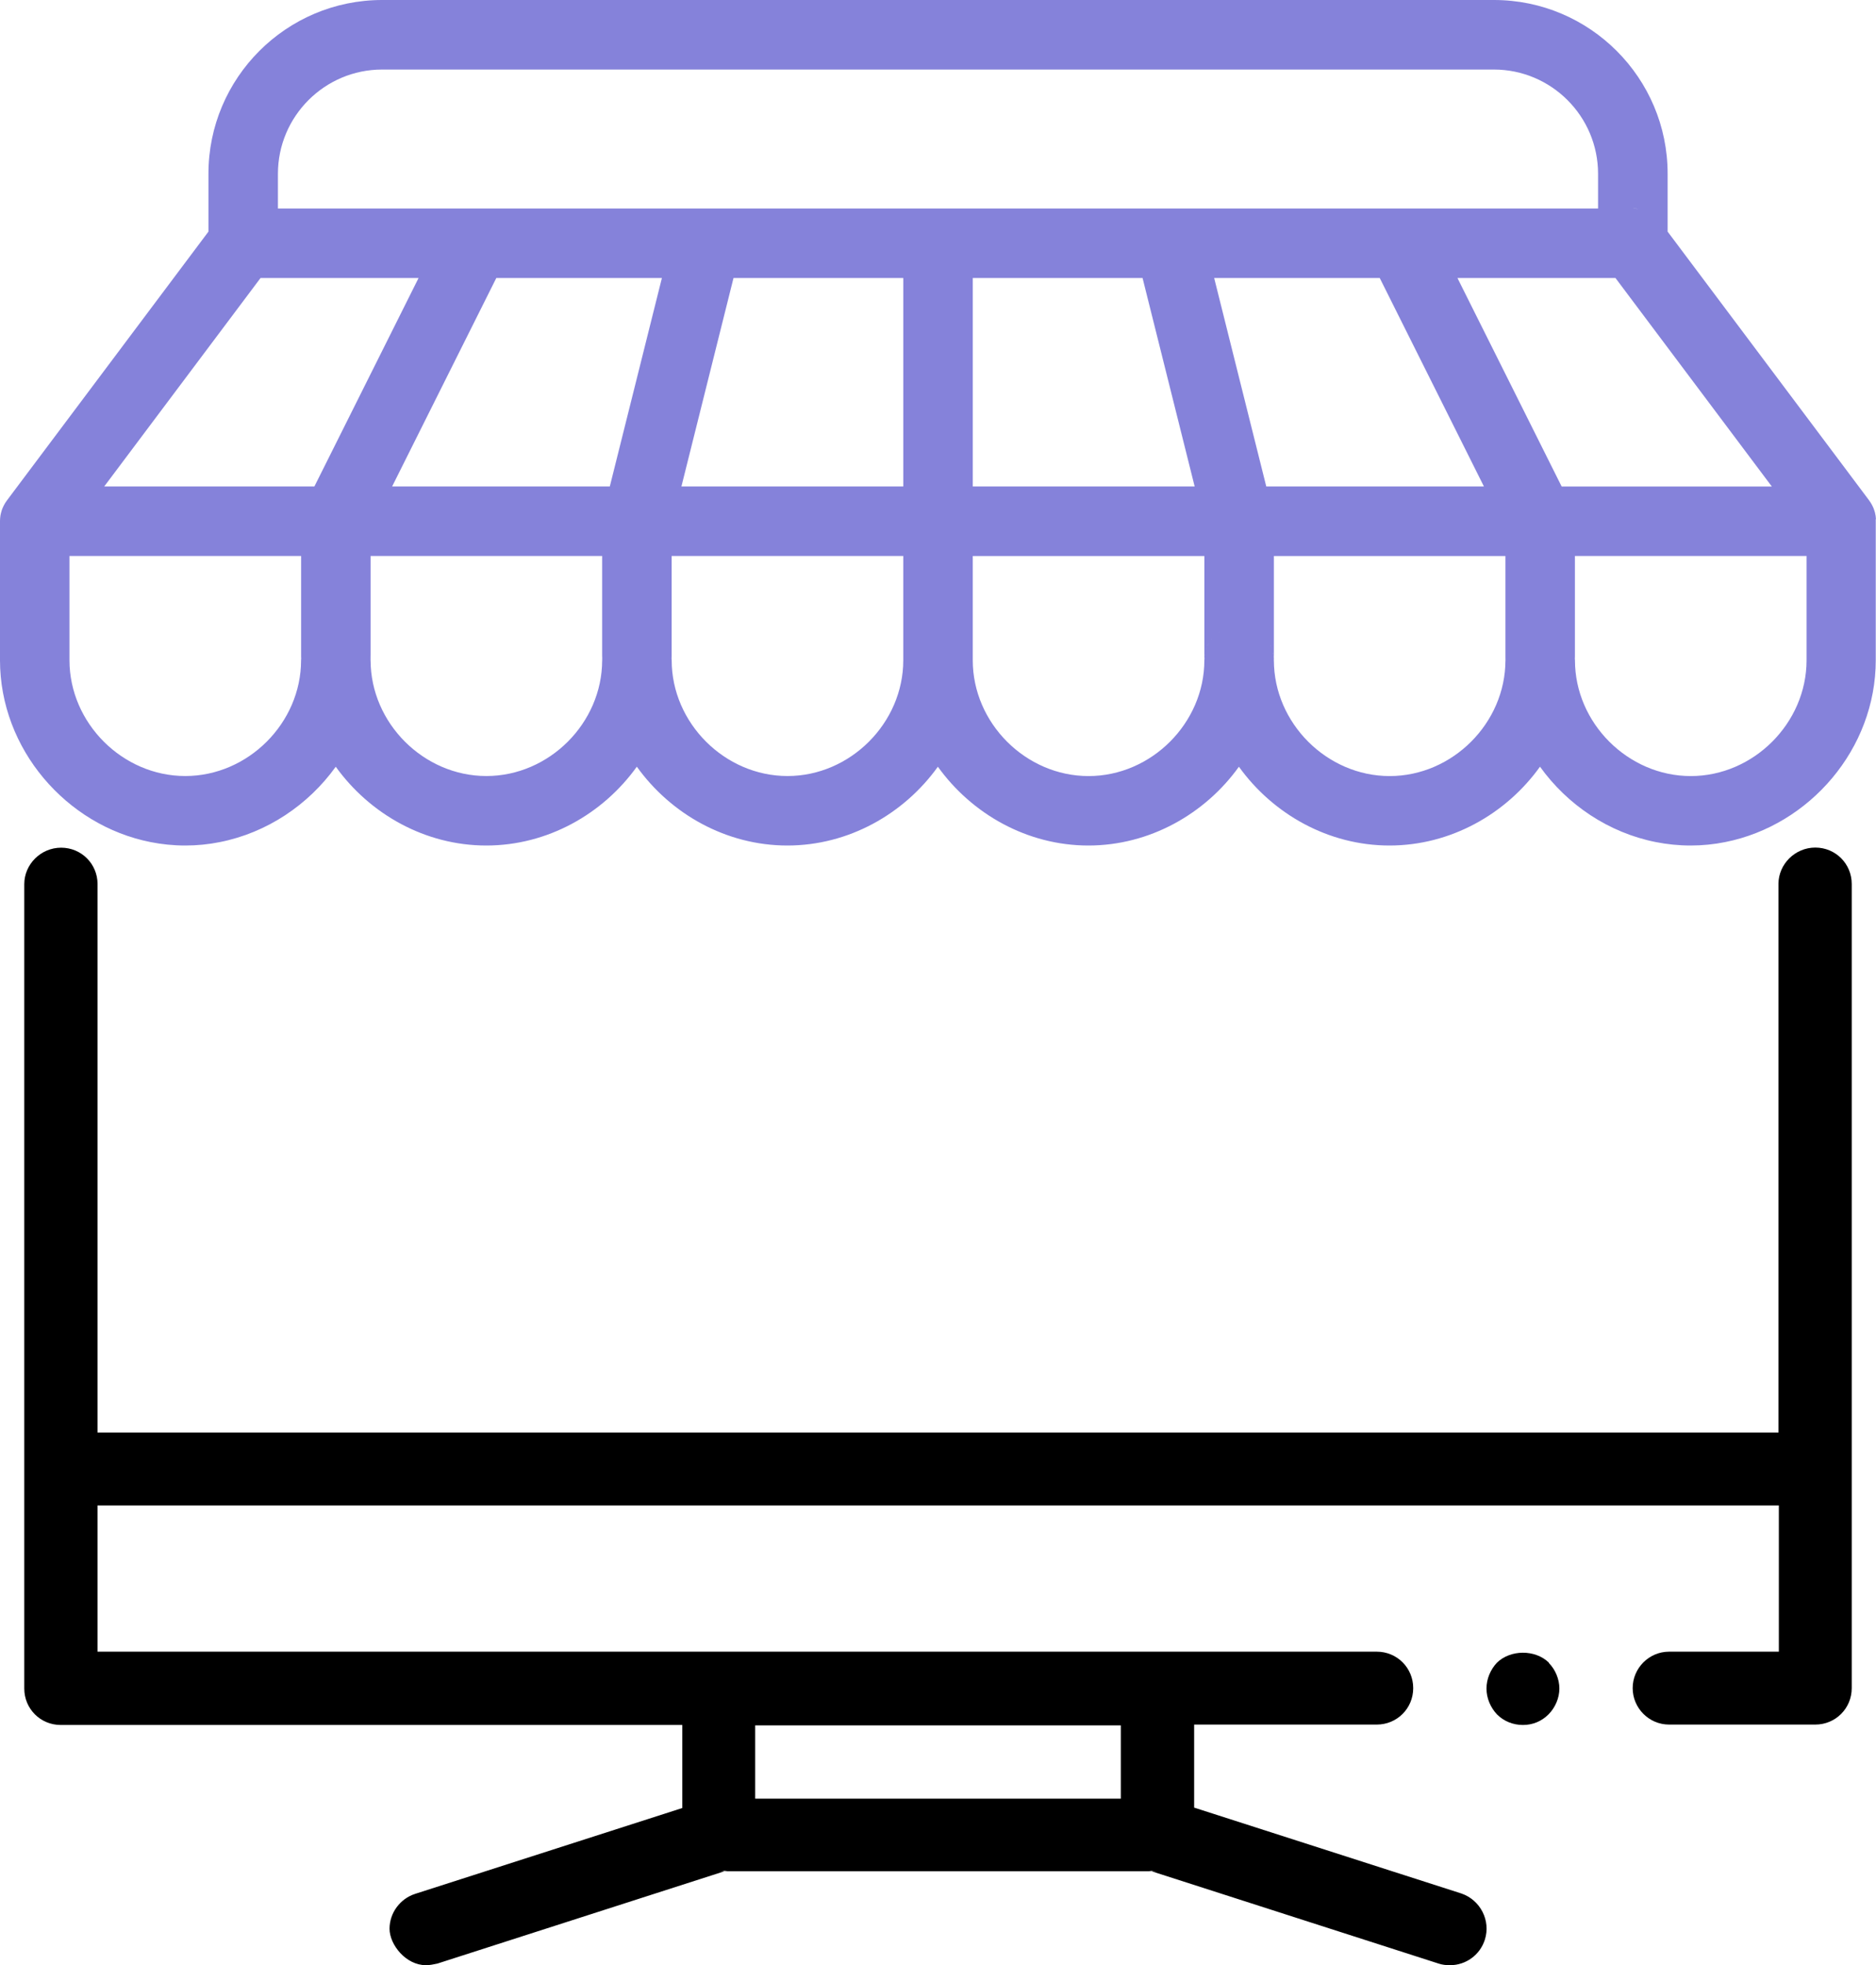
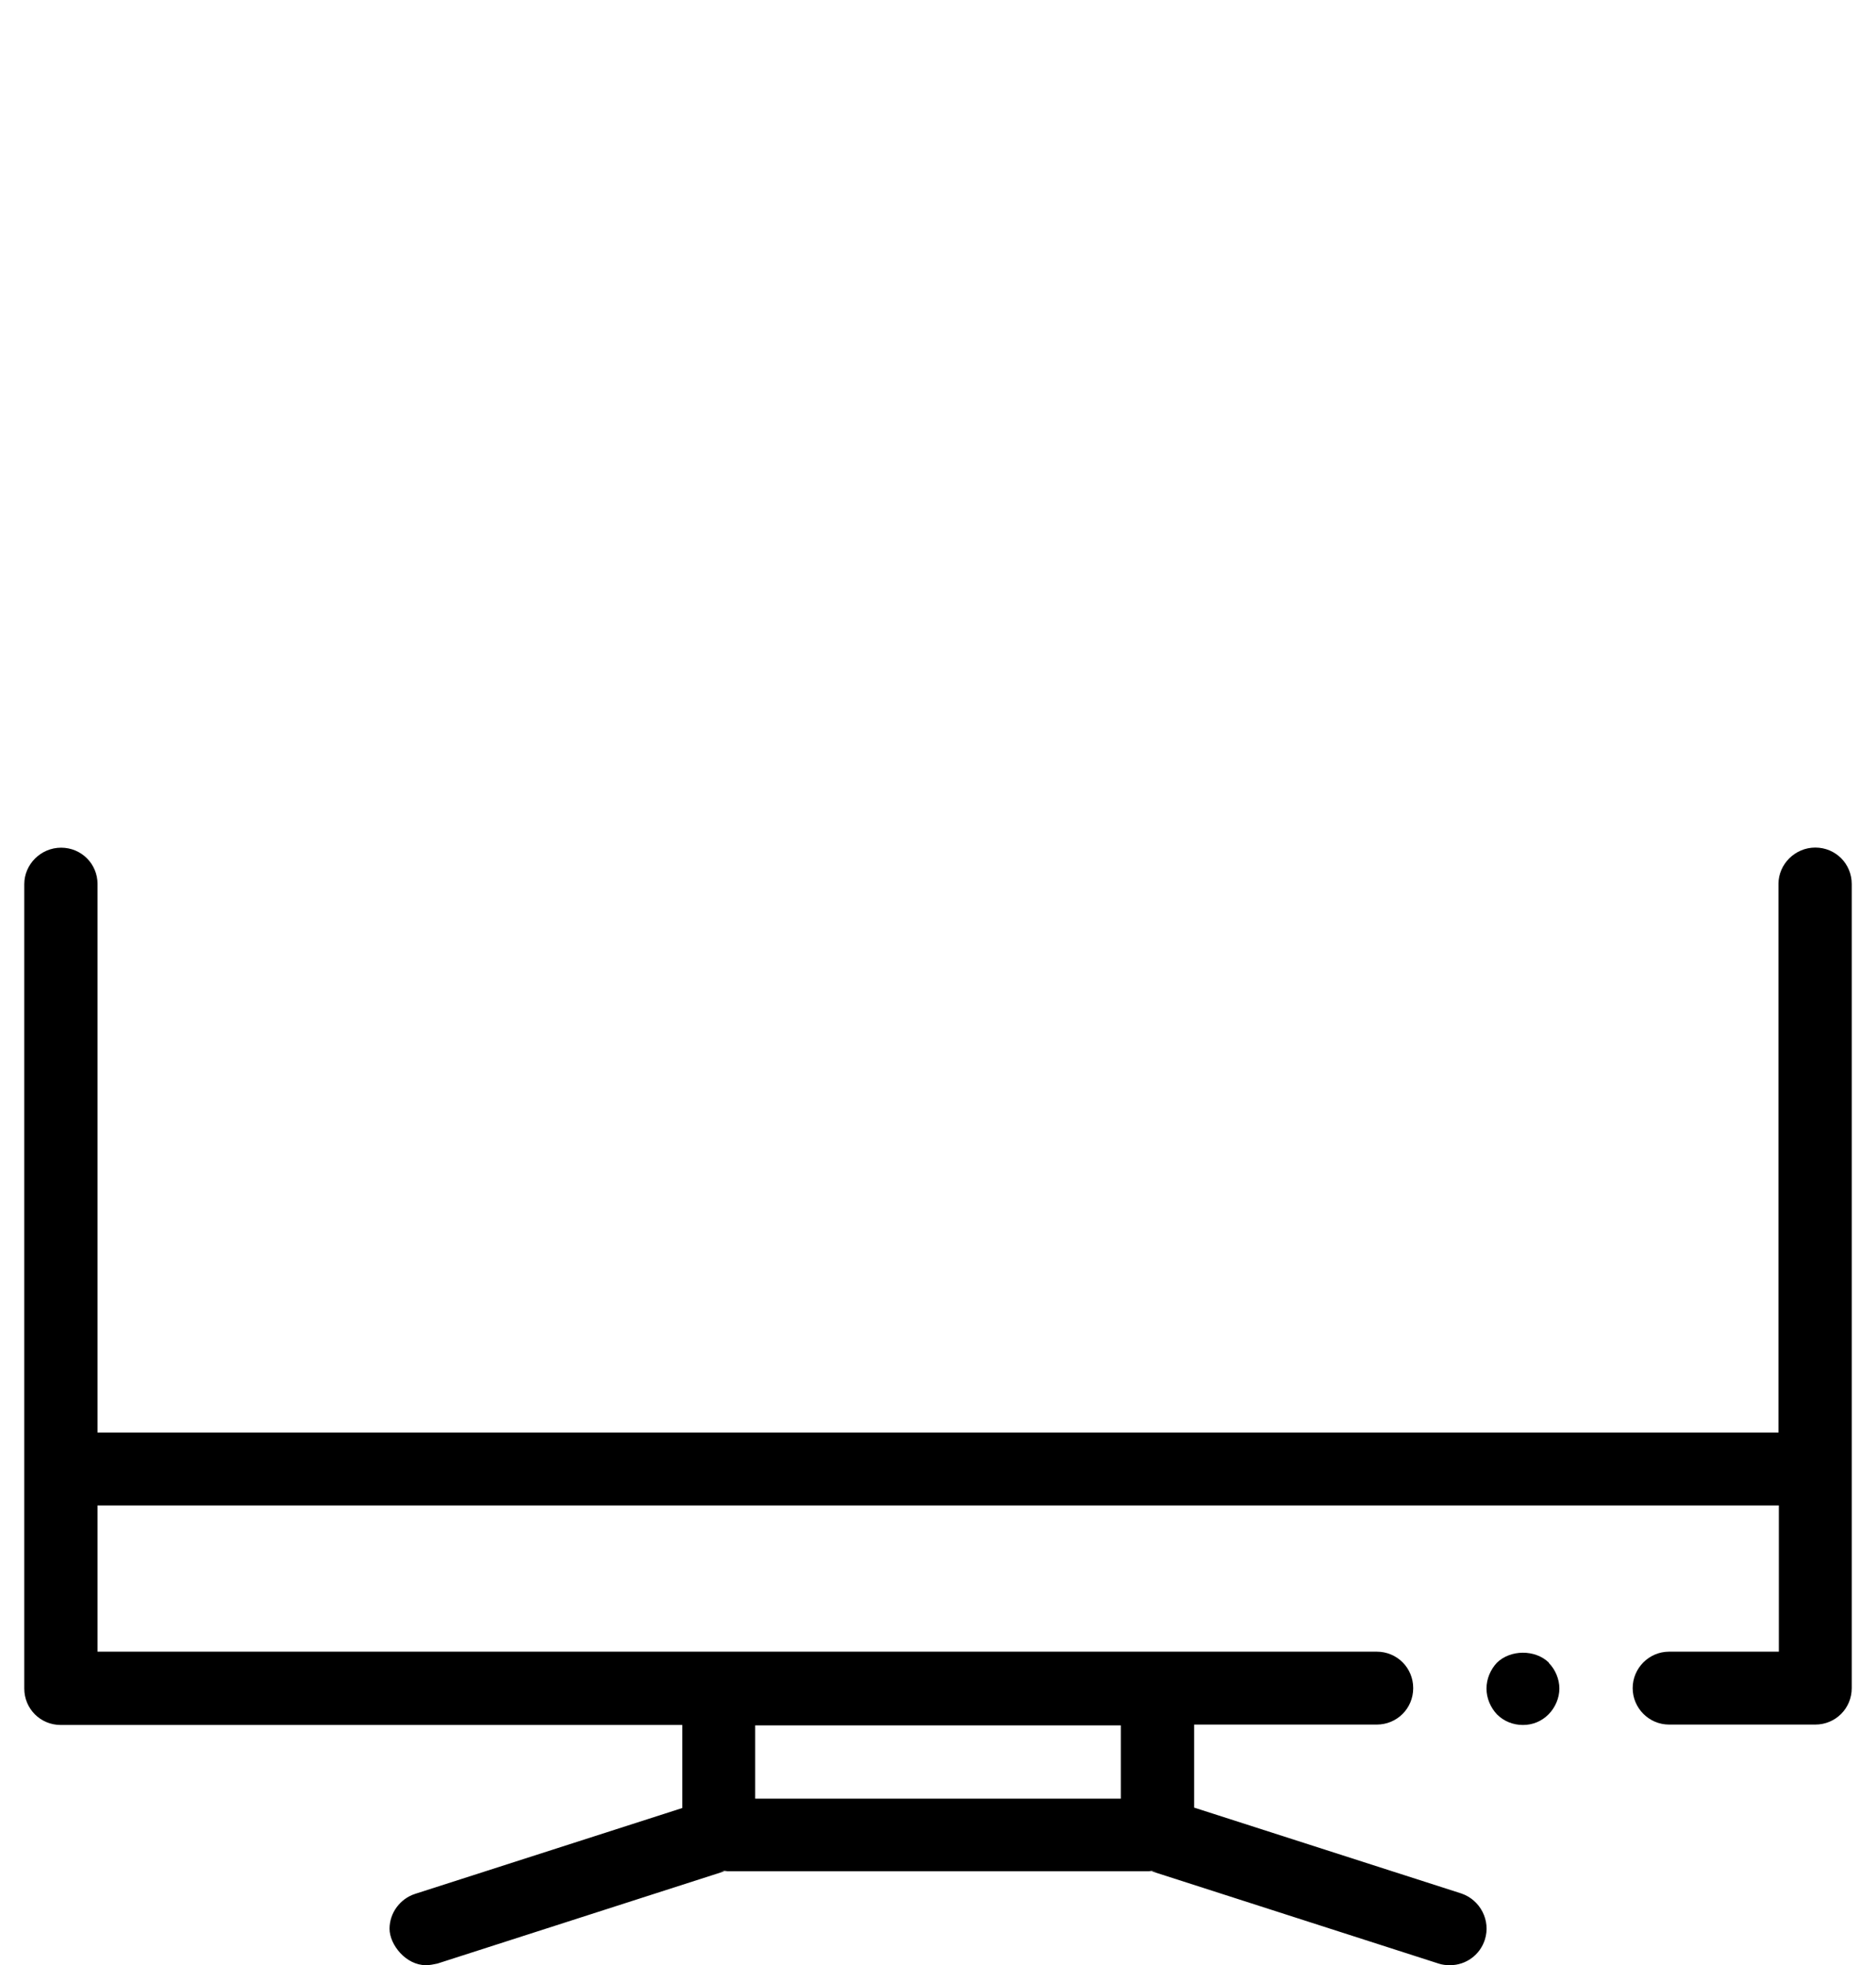
<svg xmlns="http://www.w3.org/2000/svg" id="Layer_1" data-name="Layer 1" viewBox="0 0 468.44 490.59">
-   <path d="m468.43,129.6c-.01-.1-.02-.21-.03-.3-.01-.17-.03-.33-.05-.5-.01-.01-.01-.03-.01-.04-.03-.21-.07-.4-.12-.61-.01-.07-.03-.13-.04-.2-.04-.18-.1-.36-.16-.53-.12-.39-.27-.76-.46-1.12-.04-.11-.1-.22-.16-.31-.09-.17-.18-.34-.29-.5-.13-.22-.27-.42-.42-.62l-50.28-67.05v-14.45c0-23.92-19.45-43.37-43.37-43.37H95.42c-23.92,0-43.37,19.45-43.37,43.37v14.45L1.77,124.88c-.1.13-.2.26-.28.4-.08.11-.15.22-.22.33-.12.2-.24.4-.34.62-.09.16-.17.34-.24.51-.12.27-.22.54-.3.81-.05.18-.11.37-.15.56-.04.15-.08.33-.11.49v.02c-.01.07-.02.12-.03.18-.03.2-.05.4-.07.61-.02.22-.03.46-.03.67v34.74c0,22.12,16.49,41.22,37.58,45.4,2.82.56,5.71.86,8.67.86s5.86-.29,8.67-.86c11.75-2.33,22.08-9.29,28.92-18.81,8.49,11.81,22.32,19.67,37.59,19.67s29.12-7.86,37.59-19.68c8.47,11.82,22.32,19.68,37.59,19.68s29.1-7.86,37.58-19.67c8.48,11.81,22.32,19.67,37.58,19.67s29.12-7.86,37.59-19.67c8.49,11.81,22.32,19.67,37.59,19.67s29.12-7.86,37.59-19.68c6.83,9.53,17.15,16.49,28.92,18.82,2.82.56,5.71.86,8.67.86s5.86-.29,8.67-.86c21.09-4.19,37.58-23.28,37.58-45.4v-34.7c0-.17,0-.35-.01-.52Zm-60.27-77.56c.29.01.57.04.88.11-.43-.07-.88-.1-1.32-.1.15,0,.3,0,.44-.01ZM75.19,164.82v-.44c-.01.14-.01.29-.01.44,0,15.68-13.24,28.91-28.92,28.91s-28.91-13.23-28.91-28.91v-26.02h57.84v25.58c.01-.15.02-.3.04-.44-.03.29-.04.59-.04.89Zm3.31-43.37H26.02l39.04-52.05h39.46l-26.02,52.05Zm71.87,43.37v.44c-.01-.14-.01-.29-.01-.44,0,15.68-13.23,28.91-28.91,28.91s-28.91-13.23-28.91-28.91c0,.15,0,.3-.01.44v-.44c0-.52-.04-1.04-.13-1.54.1.5.14,1.01.14,1.54v-26.02h57.82v26.02c0-.39.02-.78.09-1.16-.04.38-.08.77-.08,1.16Zm1.9-43.37h-54.36l26.02-52.05h41.35l-13.01,52.05Zm73.28,43.37c0,15.68-13.24,28.91-28.91,28.91s-28.92-13.23-28.92-28.91c0-.15,0-.3-.01-.44v.44c0-.3-.01-.6-.04-.89.02.14.03.29.04.44v-25.58h57.84v26.02Zm0-43.37h-55.4l13.01-52.05h42.39v52.05ZM69.4,52.05v-8.67c0-14.35,11.68-26.02,26.02-26.02h277.6c14.35,0,26.02,11.68,26.02,26.02v8.67H69.4Zm228.91,69.4h-55.41v-52.05h42.4l13.01,52.05Zm2.47,42.49c-.03.29-.04.59-.04.89v-.44c-.01.14-.01.29-.01.44,0,15.68-13.24,28.91-28.92,28.91s-28.91-13.23-28.91-28.91v-26.02h57.84v25.58c.01-.15.02-.3.04-.44,0-.09.01-.17.02-.26.01-.05.01-.12.02-.17.01-.1.03-.18.05-.28-.03.24-.07.47-.1.72Zm.13-.86c.01-.11.03-.22.07-.33,0-.03.01-.07.03-.1-.03.14-.07.28-.1.42Zm.68-2.02c-.07.13-.12.26-.17.38-.11.25-.21.52-.28.78.01-.08.03-.16.07-.24.05-.18.13-.36.22-.54.01-.05.03-.1.05-.15.03-.08.07-.15.11-.23.09-.17.17-.36.27-.52-.1.17-.18.35-.26.52Zm.87-1.43h-.01s.04-.05.07-.08c-.02.02-.04.05-.05.08Zm1.88-1.83s-.08.05-.12.08c.07-.05.13-.11.21-.15-.03.02-.05.04-.09.08Zm-1.16-88.4h41.34l26.02,52.05h-54.35l-13.01-52.05Zm14.21,92.03c-.04-.12-.1-.25-.16-.37.04.07.07.13.1.2.09.2.17.39.24.59-.05-.14-.11-.28-.17-.41Zm.52,1.65c-.01-.09-.03-.17-.05-.26.02.09.04.17.07.26,0,.03.01.07.02.1.01.08.02.16.03.24.04.24.08.48.09.73.01.08.02.15.01.23-.02-.33-.05-.64-.1-.95-.02-.12-.04-.23-.07-.34Zm58.01,1.75v.44c-.01-.14-.01-.29-.01-.44,0,15.68-13.23,28.91-28.91,28.91s-28.91-13.23-28.91-28.91c0,.15,0,.3-.01.44v-.44c0-.15,0-.3-.01-.44.02.14.02.29.02.44v-26.02h57.82v26.02c0-.26.01-.53.04-.78-.02.26-.03.52-.03.78Zm14.03-43.37l-26.02-52.05h39.46l39.04,52.05h-52.47Zm61.15,43.37c0,15.68-13.24,28.91-28.91,28.91s-28.92-13.23-28.92-28.91c0-.15,0-.3-.01-.44v.44c0-.3-.01-.6-.04-.89.02.14.03.29.04.44v-25.58h57.84v26.02Z" fill="#8582da" />
  <g>
    <path d="m453.28,211.59c-5.06,0-9.2,4.15-9.2,9.1v136.94H24.36v-136.91c0-5.06-4.04-9.1-9.1-9.1s-9.2,4.15-9.2,9.1v200.81c0,5.06,4.04,9.1,9.1,9.1h155.21v20.73l-66.73,21.44c-3.74,1.21-6.37,4.75-6.37,8.7s4.04,9.1,9.1,9.1c.91,0,1.92-.2,2.83-.4l71.69-23.05h-1.42c.91,0,1.82-.1,2.73-.4l-1.31.4h106.67l-.69-.21c.65.15,1.34.21,2.1.21h-1.42l71.69,23.05c.91.3,1.82.4,2.83.4,3.94,0,7.48-2.53,8.7-6.37,1.52-4.75-1.11-9.91-5.86-11.53l-66.73-21.44v-20.73h45.6c5.06,0,9.1-4.04,9.1-9.1s-4.04-9.1-9.1-9.1H24.36v-36.5h419.82v36.5h-27.4c-5.06,0-9.1,4.15-9.1,9.1s4.04,9.1,9.1,9.1h36.5c5.06,0,9.1-4.04,9.1-9.1v-200.74c0-5.06-4.04-9.1-9.1-9.1Zm-264.71,219.14h91.3v18.3h-91.3v-18.3Z" />
    <path d="m386.75,415.16c1.62,1.62,2.63,4.04,2.63,6.37s-1.01,4.75-2.73,6.47c-1.72,1.72-3.94,2.63-6.37,2.63s-4.75-.91-6.47-2.63c-1.62-1.72-2.63-4.04-2.63-6.47s1.01-4.75,2.63-6.47c3.34-3.24,9.5-3.34,12.94,0v.1Z" />
  </g>
</svg>